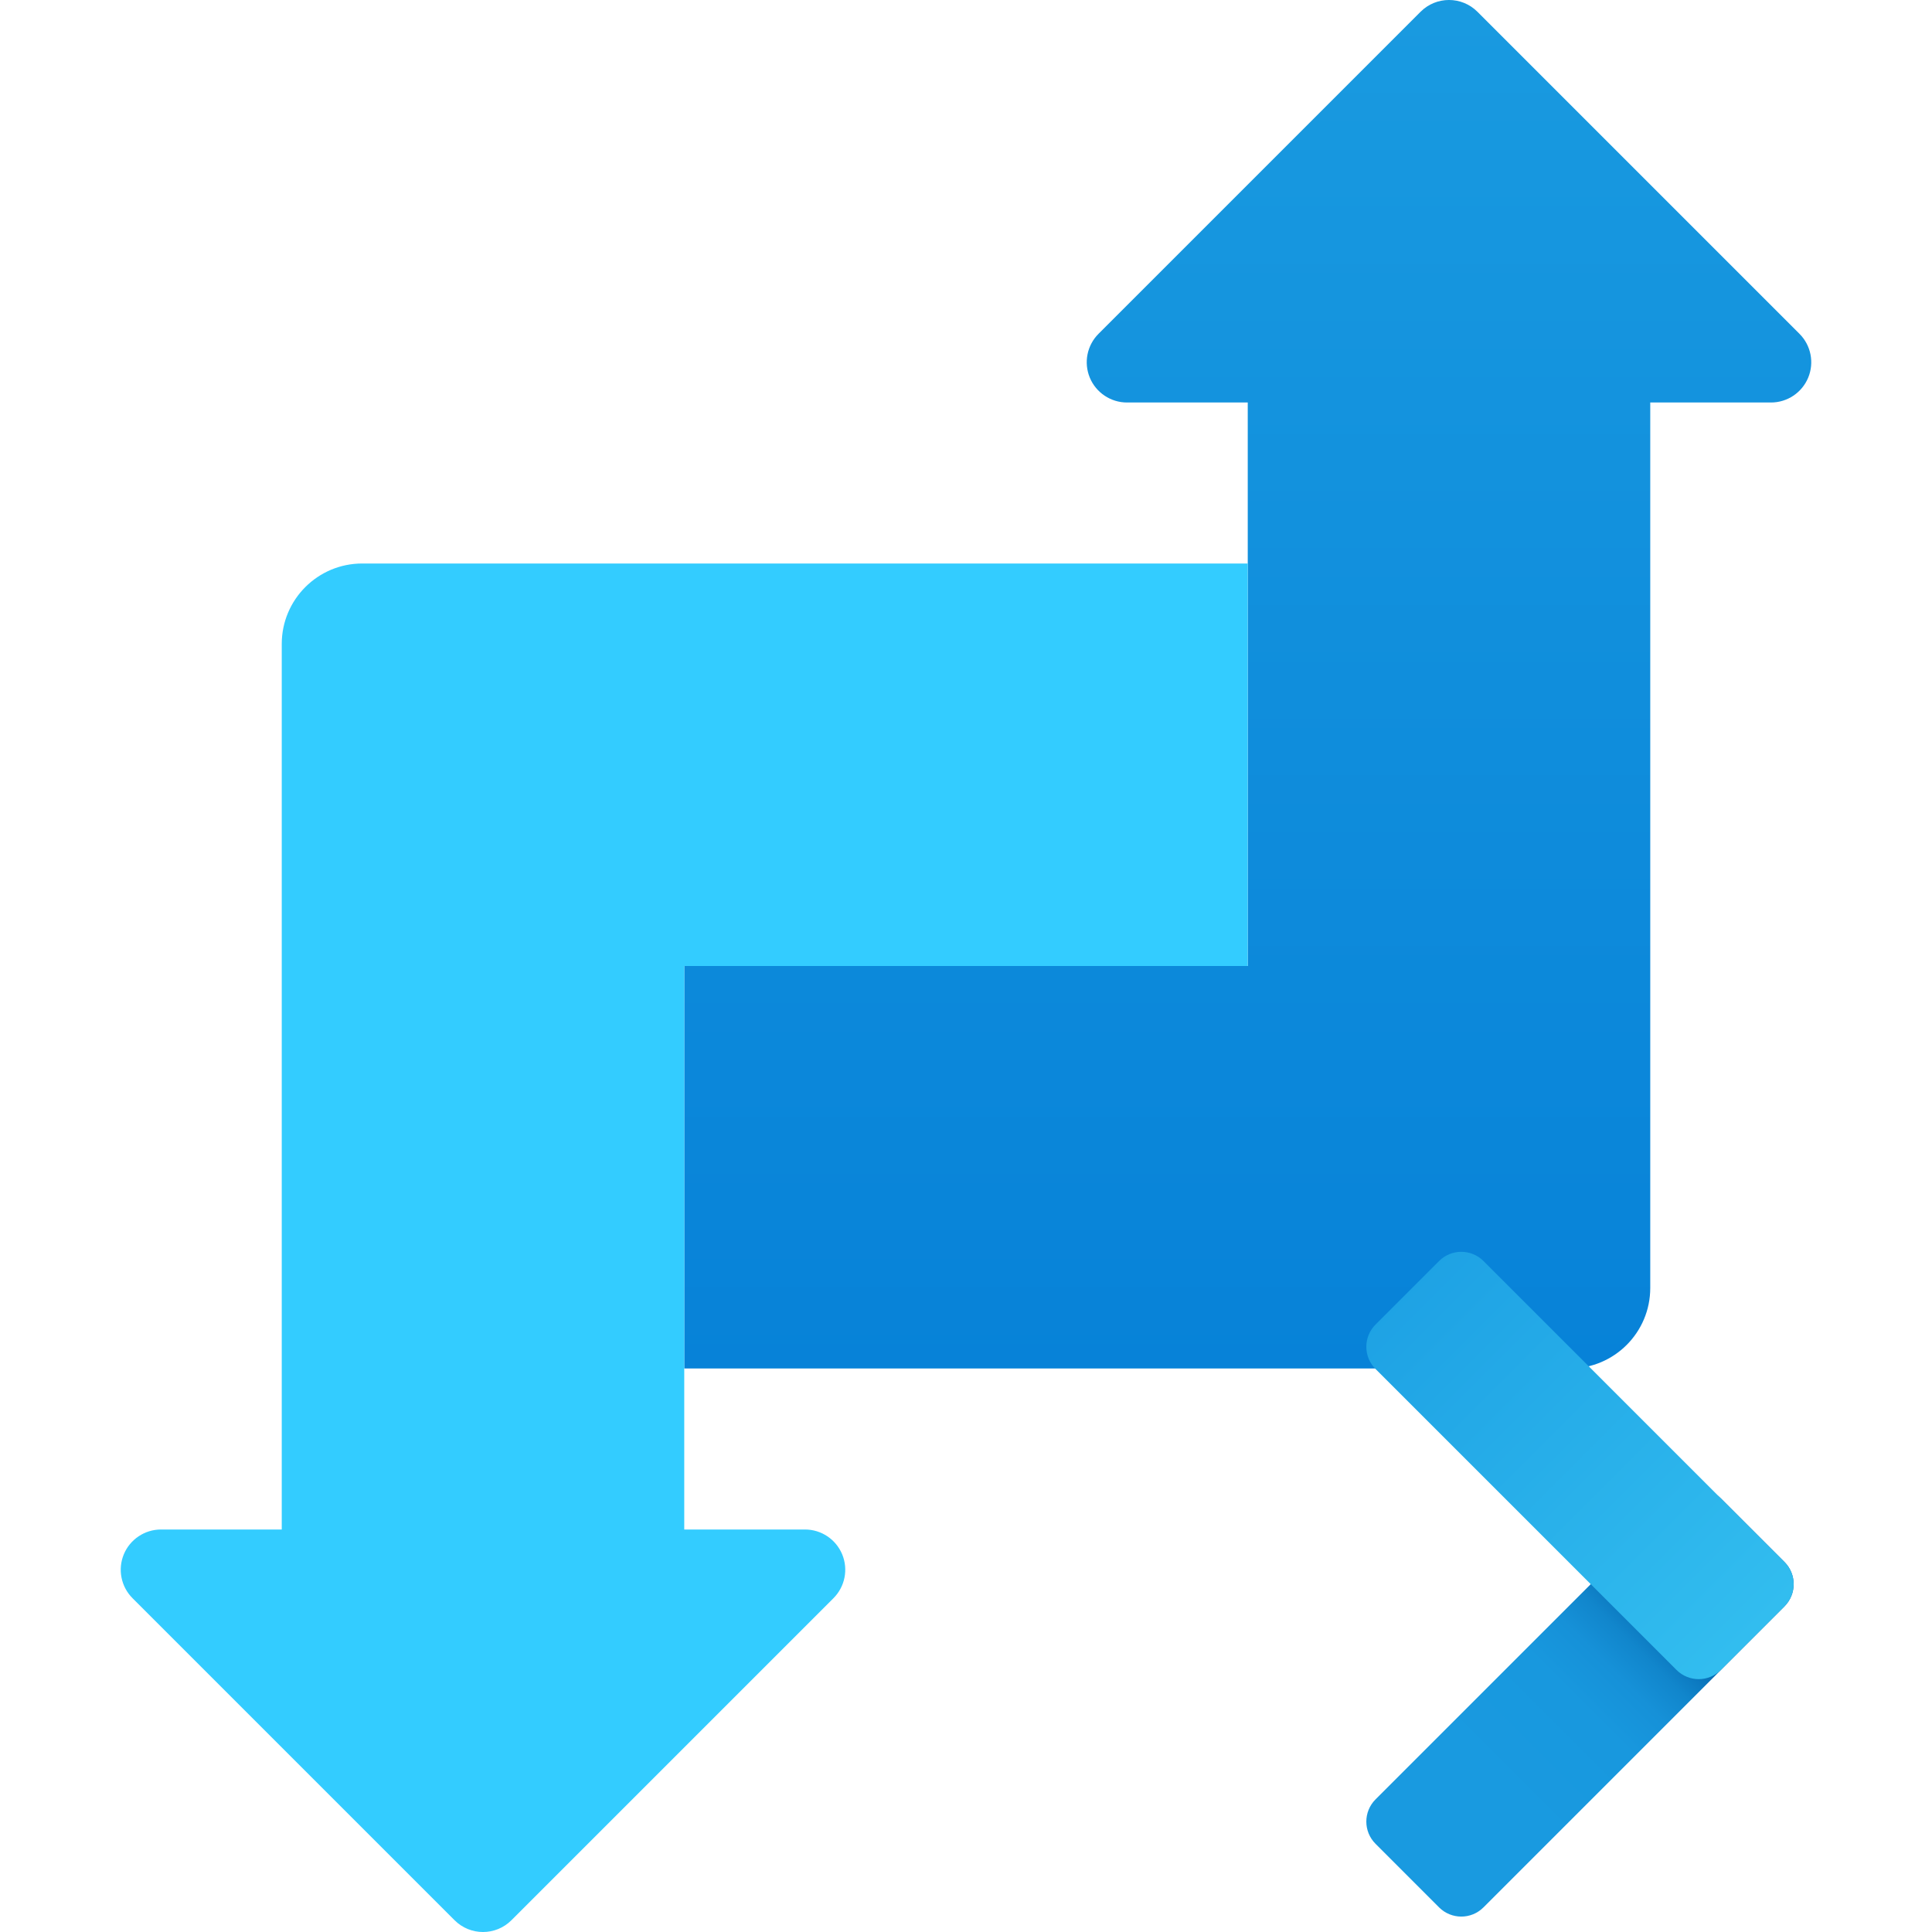
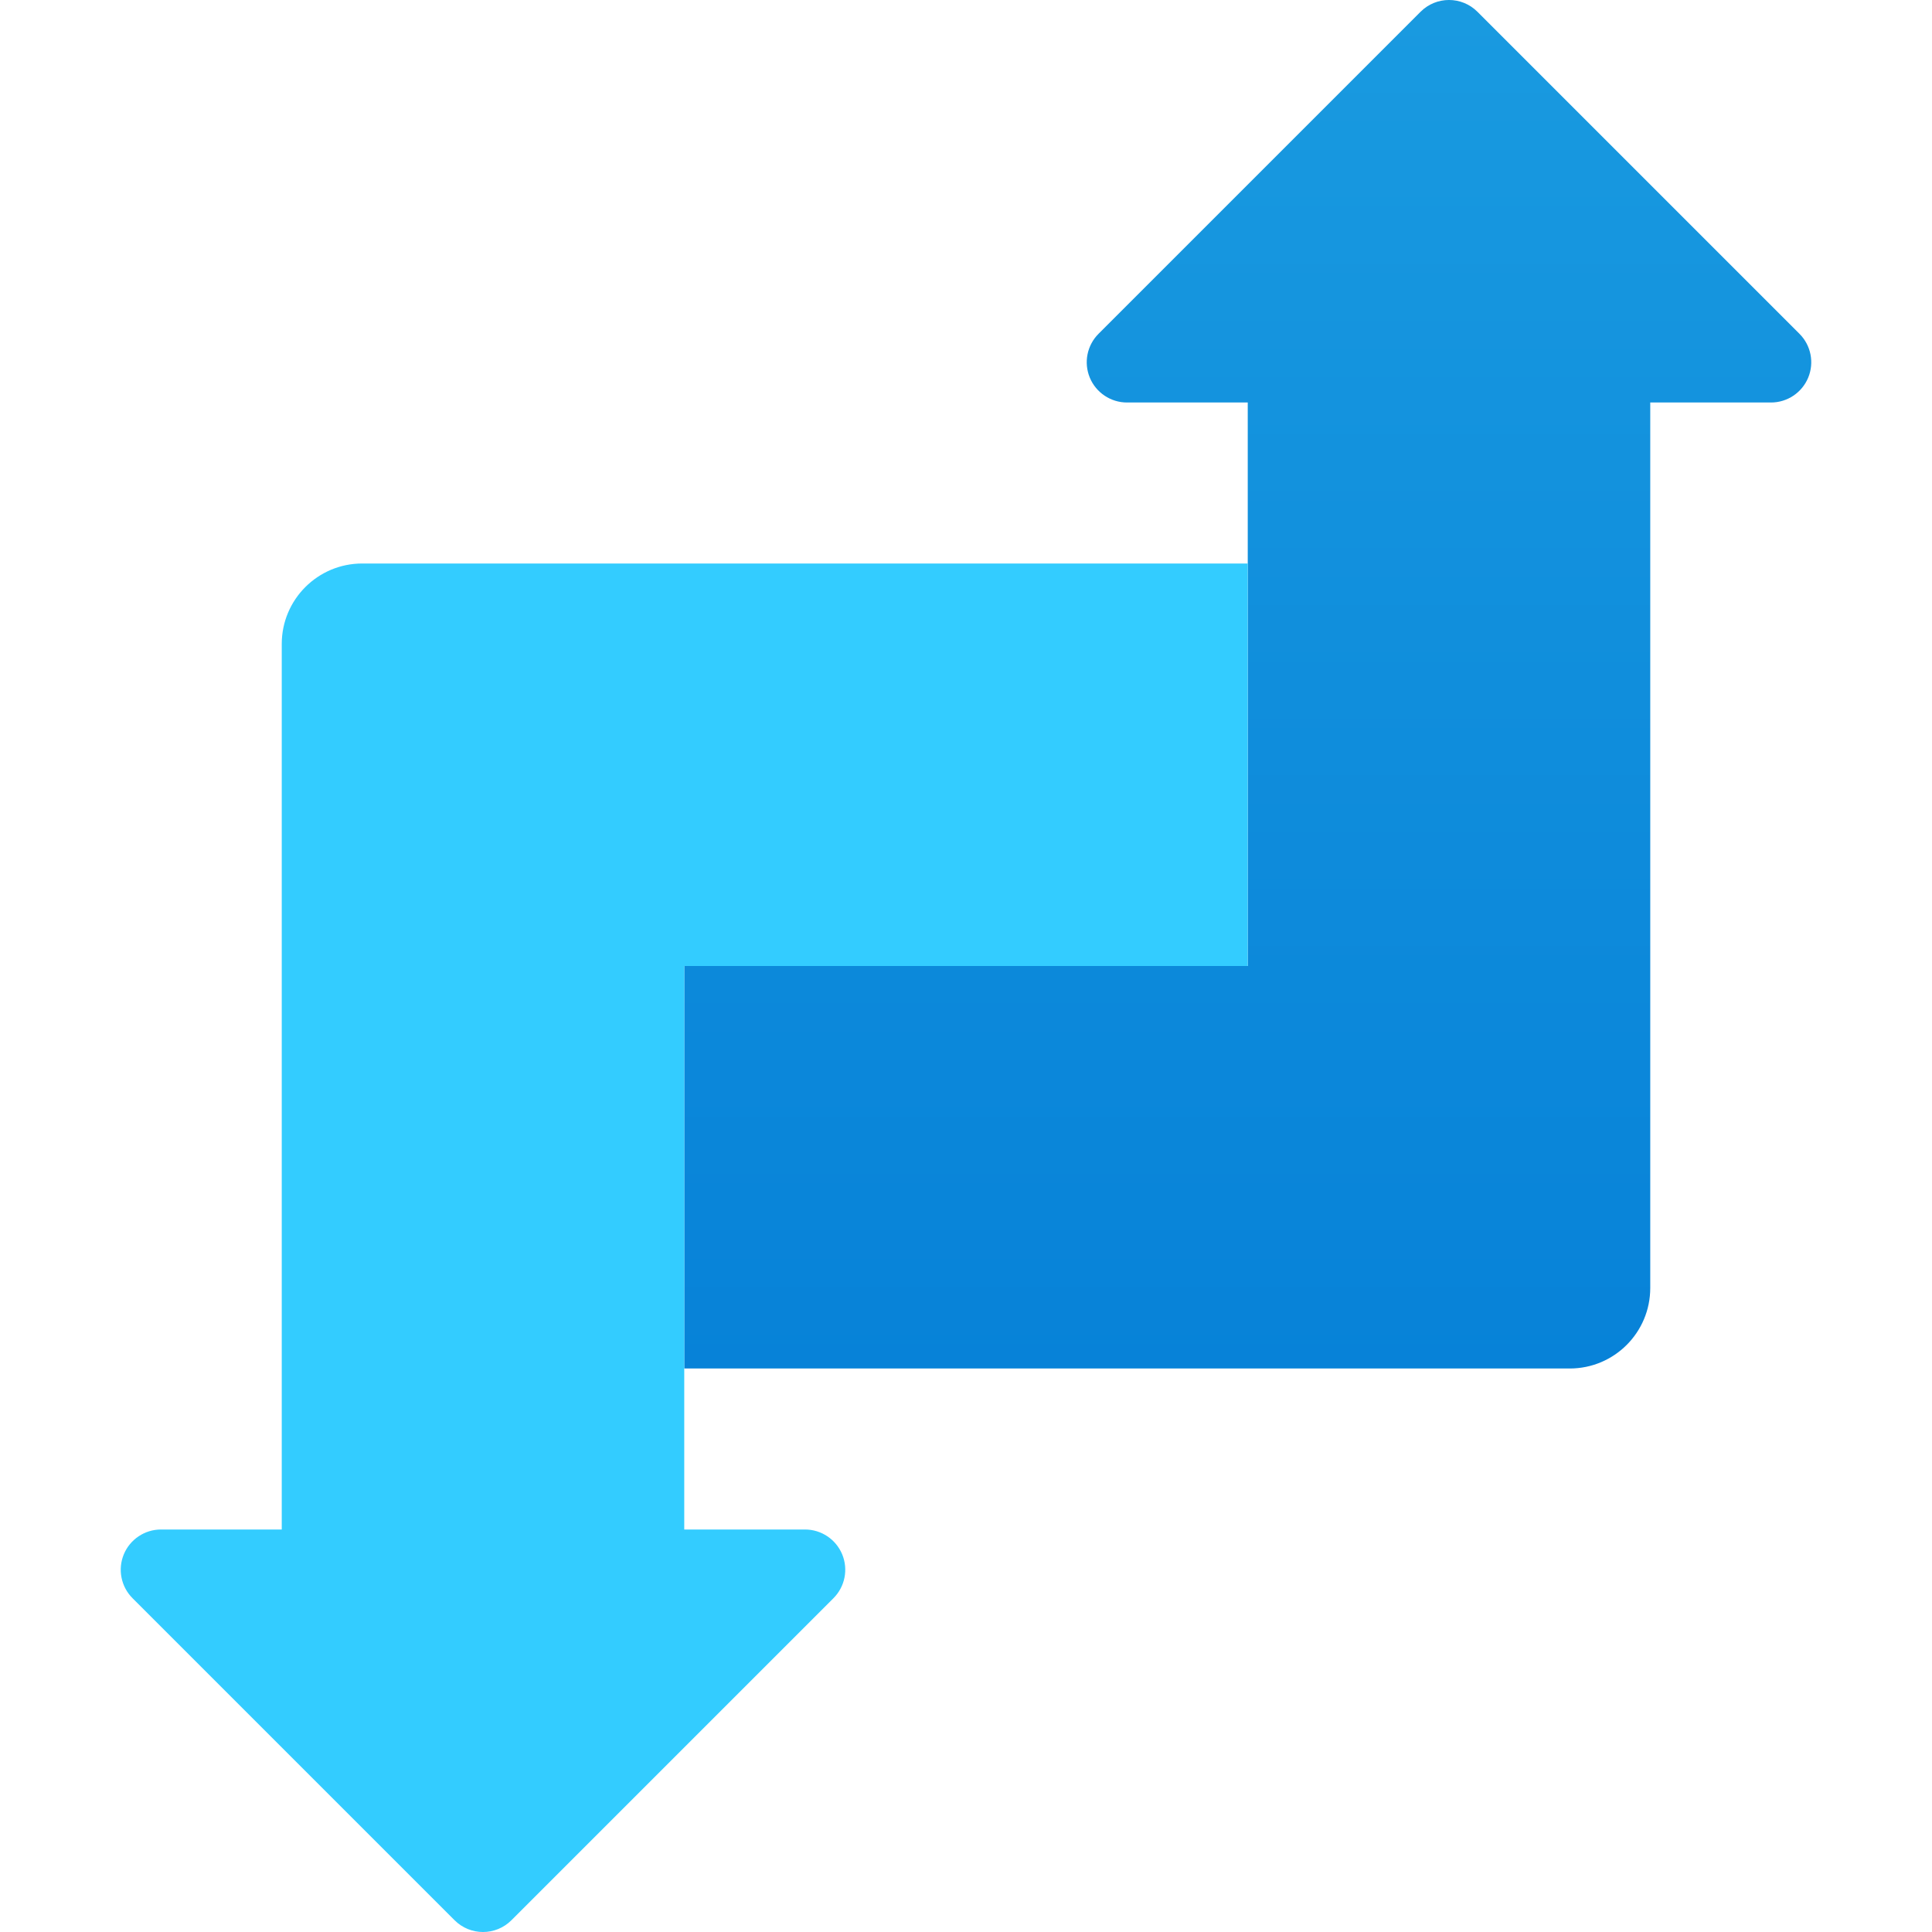
<svg xmlns="http://www.w3.org/2000/svg" xmlns:ns1="http://sodipodi.sourceforge.net/DTD/sodipodi-0.dtd" xmlns:ns2="http://www.inkscape.org/namespaces/inkscape" viewBox="0 0 48 48" width="240px" height="240px" version="1.1" id="svg11" ns1:docname="icons8-change-ongoing.svg" ns2:version="1.1.1 (3bf5ae0d25, 2021-09-20)">
  <defs id="defs15">
    <linearGradient id="FR_9NzDz28iTOUpGSsOFAa" x1="10.043" x2="38.307" y1="10.241" y2="38.504" gradientUnits="userSpaceOnUse" gradientTransform="matrix(0.528,0,0,0.528,23.516,22.566)">
      <stop offset="0" stop-color="#21ad64" id="stop2-3" />
      <stop offset="1" stop-color="#088242" id="stop4-6" />
    </linearGradient>
    <linearGradient id="HoiJCu43QtshzIrYCxOfCb" x1="-15.77" x2="26.403" y1="43.228" y2="43.228" gradientTransform="matrix(-0.264,0.264,-0.264,-0.264,52.05,45.996)" gradientUnits="userSpaceOnUse">
      <stop offset="0" stop-color="#2ac782" id="stop9" />
      <stop offset="1" stop-color="#21b876" id="stop11" />
    </linearGradient>
    <linearGradient id="HoiJCu43QtshzIrYCxOfCa" x1="21.241" x2="3.541" y1="39.241" y2="21.541" gradientUnits="userSpaceOnUse" gradientTransform="matrix(0.373,0,0,0.373,28.237,26.854)">
      <stop offset=".108" stop-color="#0d7044" id="stop2-35" />
      <stop offset=".433" stop-color="#11945a" id="stop4-62" />
    </linearGradient>
    <linearGradient id="UCQotmlDvyxW_ZWZeGRaDb" x1="8.719" x2="30.715" y1="27.281" y2="5.285" gradientTransform="matrix(-0.393,0,0,0.393,46.922,29.922)" gradientUnits="userSpaceOnUse">
      <stop offset="0" stop-color="#32bdef" id="stop17" />
      <stop offset="1" stop-color="#1ea2e4" id="stop19" />
    </linearGradient>
    <linearGradient id="UCQotmlDvyxW_ZWZeGRaDa" x1="31.454" x2="14.372" y1="43.454" y2="26.372" gradientTransform="matrix(-0.393,0,0,0.393,46.922,29.922)" gradientUnits="userSpaceOnUse">
      <stop offset=".365" stop-color="#199ae0" id="stop2-1" />
      <stop offset=".699" stop-color="#1898de" id="stop4-2" />
      <stop offset=".819" stop-color="#1691d8" id="stop6" />
      <stop offset=".905" stop-color="#1186cc" id="stop8" />
      <stop offset=".974" stop-color="#0a75bc" id="stop10" />
      <stop offset="1" stop-color="#076cb3" id="stop12" />
    </linearGradient>
  </defs>
  <ns1:namedview id="namedview13" pagecolor="#ffffff" bordercolor="#666666" borderopacity="1.0" ns2:pageshadow="2" ns2:pageopacity="0.0" ns2:pagecheckerboard="0" showgrid="false" ns2:zoom="2.8416667" ns2:cx="120" ns2:cy="120" ns2:window-width="2560" ns2:window-height="1382" ns2:window-x="1920" ns2:window-y="314" ns2:window-maximized="1" ns2:current-layer="svg11" />
  <linearGradient id="fHH1575ypYIq9ckEi_Imra" x1="31" x2="31" y1=".192" y2="34.099" gradientUnits="userSpaceOnUse">
    <stop offset="0" stop-color="#199ae0" id="stop2" />
    <stop offset="1" stop-color="#0782d8" id="stop4" />
  </linearGradient>
  <path fill="url(#fHH1575ypYIq9ckEi_Imra)" d="M44.707,8.293l-8-8c-0.391-0.391-1.023-0.391-1.414,0l-8,8 c-0.286,0.286-0.372,0.716-0.217,1.09C27.231,9.756,27.596,10,28,10h3v14H17v10h22c1.105,0,2-0.895,2-2V10h3 c0.404,0,0.769-0.244,0.924-0.617C45.079,9.009,44.993,8.579,44.707,8.293z" id="path7" />
  <path fill="#3cf" d="M31,24V14H9c-1.105,0-2,0.895-2,2v22H4c-0.404,0-0.769,0.244-0.924,0.617 c-0.155,0.374-0.069,0.804,0.217,1.09l8,8c0.391,0.391,1.023,0.391,1.414,0l8-8c0.286-0.286,0.372-0.716,0.217-1.09 C20.769,38.244,20.404,38,20,38h-3V24H31z" id="path9" />
-   <path fill="url(#UCQotmlDvyxW_ZWZeGRaDa)" d="m 44.335,39.91 -7.479,7.479 c -0.304,0.304 -0.797,0.304 -1.102,0 L 34.174,45.808 c -0.304,-0.304 -0.304,-0.797 0,-1.102 l 7.479,-7.479 c 0.304,-0.304 0.797,-0.304 1.102,0 l 1.58,1.58 c 0.304,0.304 0.304,0.797 0,1.102 z" id="path15" style="fill:url(#UCQotmlDvyxW_ZWZeGRaDa);stroke-width:0.393" />
-   <path fill="url(#UCQotmlDvyxW_ZWZeGRaDb)" d="m 41.653,41.49 -7.479,-7.479 c -0.304,-0.304 -0.304,-0.797 0,-1.102 l 1.58,-1.58 c 0.304,-0.304 0.797,-0.304 1.102,0 l 7.479,7.479 c 0.304,0.304 0.304,0.797 0,1.102 l -1.58,1.58 c -0.304,0.304 -0.797,0.304 -1.102,0 z" id="path22" style="fill:url(#UCQotmlDvyxW_ZWZeGRaDb);stroke-width:0.393" />
</svg>